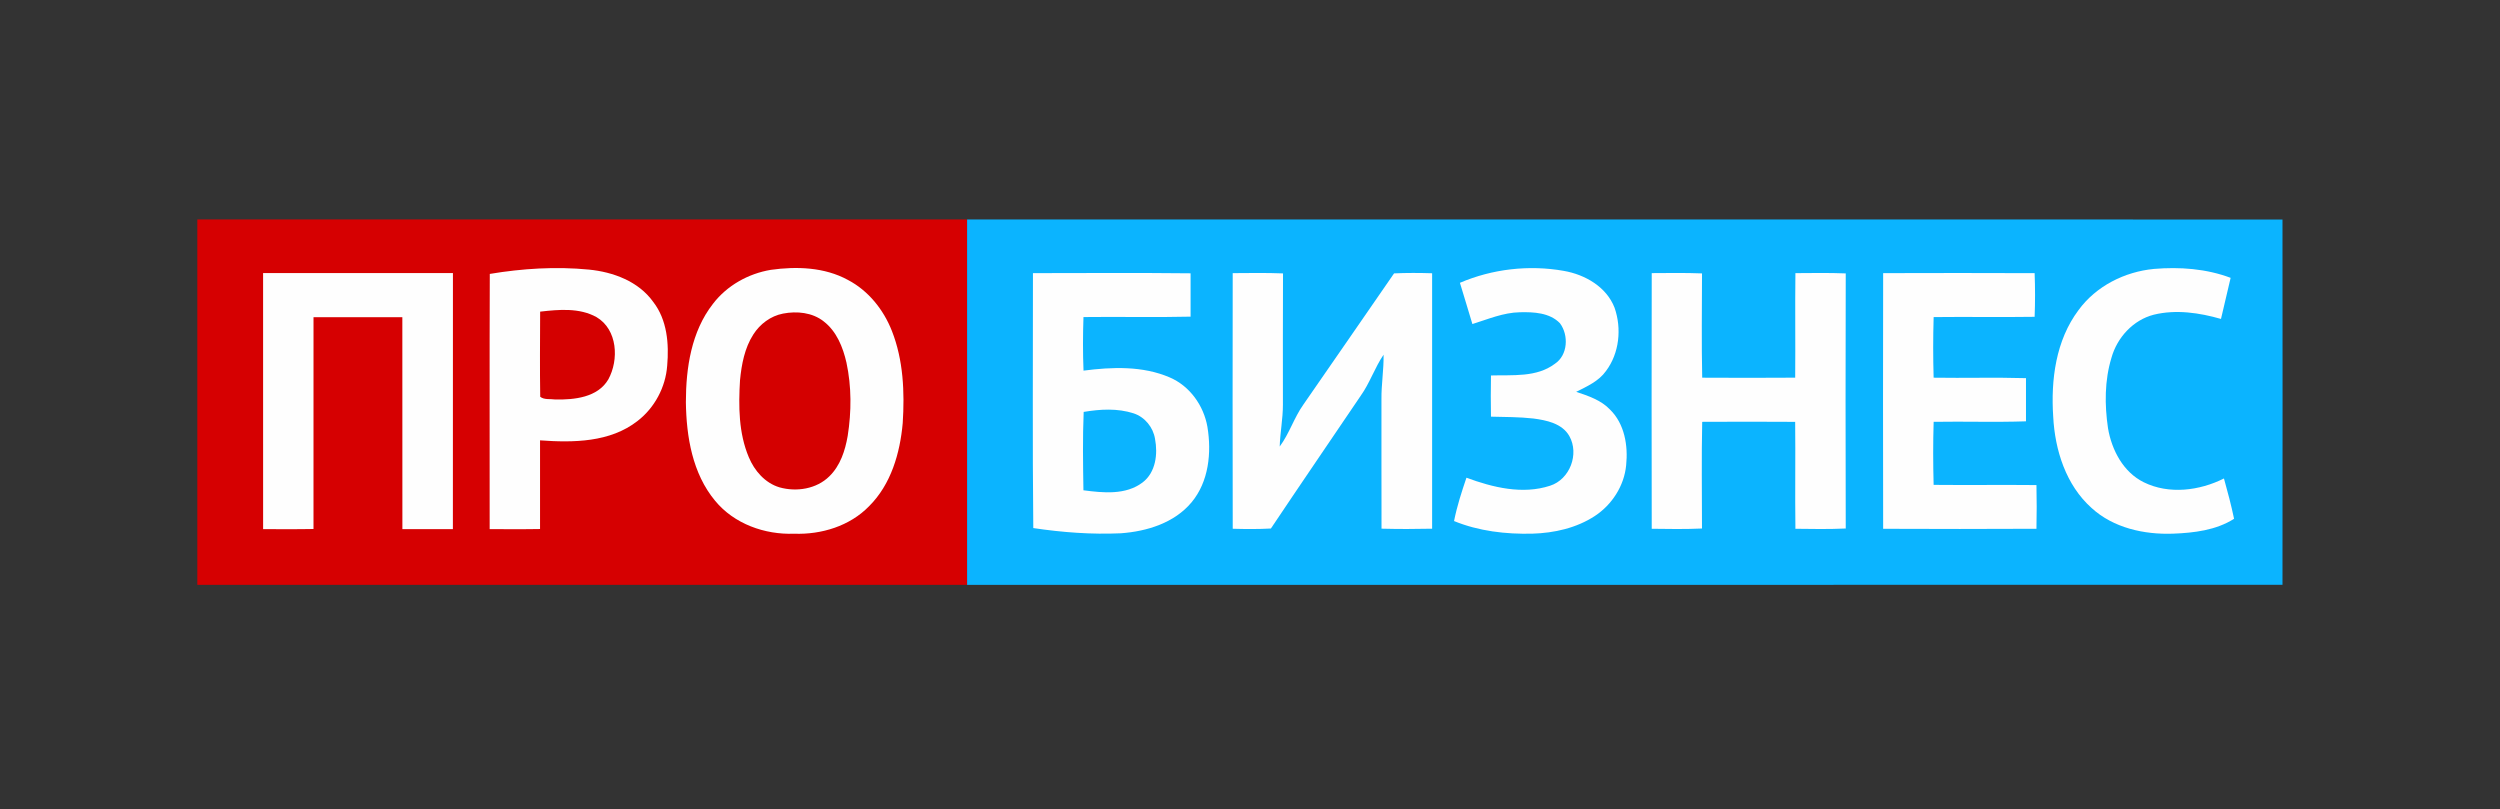
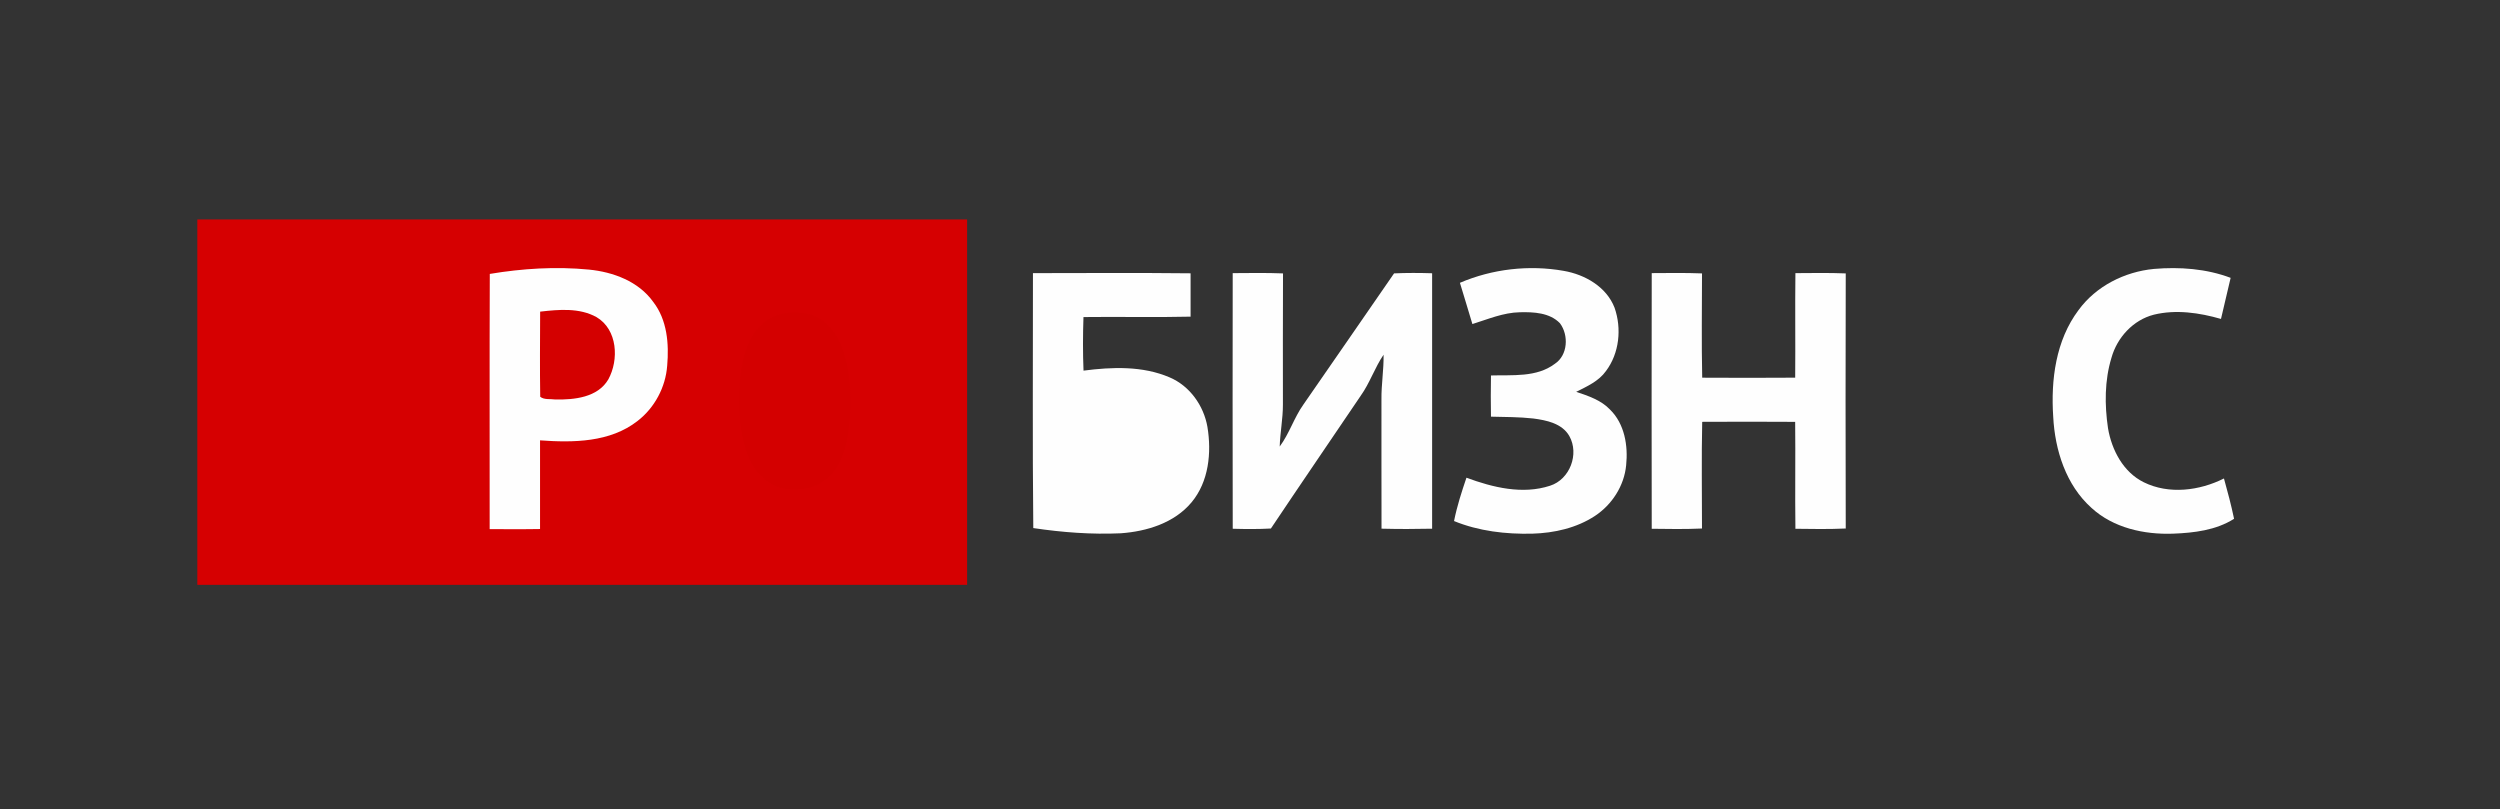
<svg xmlns="http://www.w3.org/2000/svg" viewBox="0 0 1368 442.667" height="442.667" width="1368" xml:space="preserve" id="svg2">
  <rect x="0" y="0" width="1368" height="442.667" fill="#333333" stroke="none" />
  <defs id="defs6">
    <clipPath id="clipPath20" clipPathUnits="userSpaceOnUse">
      <path id="path18" d="M 0,332 H 1026 V 0 H 0 Z" />
    </clipPath>
  </defs>
  <g transform="matrix(1.333,0,0,-1.333,0,442.667)" id="g10">
    <path id="path12" style="fill:#d60001;fill-opacity:1;fill-rule:nonzero;stroke:none" d="M 81,242 H 397 V 92 H 81 Z" />
    <g id="g14">
      <g clip-path="url(#clipPath20)" id="g16">
        <g transform="translate(397,242)" id="g22">
-           <path id="path24" style="fill:#0bb4ff;fill-opacity:1;fill-rule:nonzero;stroke:none" d="m 0,0 c 179.989,-0.02 359.979,0.04 539.97,-0.03 0.05,-49.98 0.04,-99.96 0,-149.94 C 359.979,-150.04 179.989,-149.98 0,-150 Z" />
-         </g>
+           </g>
        <g transform="translate(201.06,219.64)" id="g26">
          <path id="path28" style="fill:#fefefe;fill-opacity:1;fill-rule:nonzero;stroke:none" d="m 0,0 c 13.41,2.24 27.11,3.09 40.66,1.78 9.99,-0.98 20.41,-4.83 26.43,-13.27 5.74,-7.39 6.52,-17.22 5.73,-26.22 -0.65,-8.8 -5.16,-17.26 -12.16,-22.65 -11.269,-8.83 -26.42,-8.95 -40.03,-7.96 -0.01,-12.131 -0.02,-24.26 0,-36.4 -6.89,-0.13 -13.79,-0.04 -20.68,-0.05 C -0.03,-69.85 -0.13,-34.92 0,0" />
        </g>
        <g transform="translate(316.409,221.31)" id="g30">
-           <path id="path32" style="fill:#fefefe;fill-opacity:1;fill-rule:nonzero;stroke:none" d="m 0,0 c 10.62,1.49 22.07,1.11 31.681,-4.15 8.38,-4.39 14.599,-12.19 18.029,-20.91 4.721,-11.98 5.261,-25.12 4.45,-37.84 -1.099,-12.35 -4.8,-25.19 -13.83,-34.15 -7.91,-8.13 -19.58,-11.68 -30.739,-11.27 -12.07,-0.45 -24.66,4.04 -32.46,13.54 -9.311,11.21 -11.79,26.32 -11.981,40.47 0.01,14.03 2.231,28.99 11.101,40.34 C -18.01,-6.45 -9.27,-1.56 0,0" />
-         </g>
+           </g>
        <g transform="translate(599.3,215.99)" id="g34">
          <path id="path36" style="fill:#fefefe;fill-opacity:1;fill-rule:nonzero;stroke:none" d="m 0,0 c 13.3,5.69 28.34,7.43 42.58,4.91 8.75,-1.51 17.58,-6.54 20.909,-15.16 2.971,-8.521 1.971,-18.65 -3.529,-25.96 -2.971,-4.19 -7.78,-6.311 -12.231,-8.55 4.96,-1.67 10.201,-3.38 13.901,-7.291 5.99,-5.859 7.45,-14.84 6.609,-22.859 -0.8,-8.42 -5.789,-16.151 -12.8,-20.78 -7.569,-4.98 -16.719,-7.02 -25.679,-7.29 -10.91,-0.26 -22.021,1.02 -32.17,5.179 1.2,6.061 3.11,11.951 5.09,17.791 10.799,-4 23.04,-7 34.33,-3.291 8.139,2.611 12.059,13.011 7.9,20.401 -2.96,5.179 -9.37,6.49 -14.82,7.2 -5.76,0.639 -11.561,0.61 -17.34,0.75 -0.101,5.64 -0.101,11.27 0,16.91 8.8,0.269 18.7,-0.87 26.189,4.769 5.401,3.541 5.781,11.771 2.13,16.661 -4.17,4.339 -10.779,4.66 -16.429,4.52 C 17.819,-12.21 11.52,-14.94 5.12,-16.93 3.46,-11.271 1.689,-5.65 0,0" />
        </g>
        <g transform="translate(853.23,204.77)" id="g38">
          <path id="path40" style="fill:#fefefe;fill-opacity:1;fill-rule:nonzero;stroke:none" d="M 0,0 C 7.2,9.87 18.93,15.76 30.97,16.92 41.54,17.81 52.45,17.03 62.45,13.26 61.15,7.63 59.8,2.01 58.49,-3.61 49.61,-1.06 40.05,0.35 30.95,-1.86 22.43,-4.03 15.84,-11.24 13.521,-19.59 10.69,-28.89 10.7,-38.89 12.11,-48.44 c 1.51,-8.98 6.25,-18.07 14.71,-22.23 10.33,-5.08 22.86,-3.47 32.89,1.57 1.53,-5.481 2.99,-10.981 4.15,-16.55 -7.43,-4.72 -16.45,-5.78 -25.05,-6.11 C 26.94,-92.19 14.28,-89.4 5.33,-81.18 -5.15,-71.8 -9.68,-57.47 -10.38,-43.76 -11.39,-28.64 -9.34,-12.44 0,0" />
        </g>
        <g transform="translate(108,220)" id="g42">
-           <path id="path44" style="fill:#fefefe;fill-opacity:1;fill-rule:nonzero;stroke:none" d="m 0,0 c 25.979,-0.01 51.95,0.01 77.93,-0.01 -0.02,-35.04 0,-70.07 -0.02,-105.11 -6.91,-0.03 -13.82,-0.04 -20.73,0 -0.02,28.99 0.02,57.99 -0.02,86.98 H 20.7 C 20.66,-47.12 20.68,-76.09 20.689,-105.07 13.8,-105.21 6.899,-105.13 0.01,-105.13 -0.01,-70.08 0,-35.04 0,0" />
-         </g>
+           </g>
        <g transform="translate(424.029,219.96)" id="g46">
          <path id="path48" style="fill:#fefefe;fill-opacity:1;fill-rule:nonzero;stroke:none" d="m 0,0 c 21.57,0.02 43.141,0.17 64.71,-0.07 -0.01,-5.93 0,-11.86 0,-17.79 -14.66,-0.36 -29.319,0.02 -43.97,-0.17 -0.25,-7.33 -0.28,-14.67 0.02,-21.99 11.761,1.52 24.25,2 35.37,-2.78 8.27,-3.52 13.98,-11.6 15.5,-20.349 1.73,-10.561 0.57,-22.42 -6.51,-30.92 -7.07,-8.5 -18.39,-11.952 -29.07,-12.721 -12,-0.55 -24.04,0.37 -35.909,2.141 C -0.229,-69.771 0.03,-34.88 0,0" />
        </g>
        <g transform="translate(506.029,219.96)" id="g50">
          <path id="path52" style="fill:#fefefe;fill-opacity:1;fill-rule:nonzero;stroke:none" d="m 0,0 c 6.88,0.05 13.771,0.16 20.65,-0.11 -0.1,-17.96 -0.03,-35.93 -0.04,-53.9 0.01,-5.75 -1.139,-11.42 -1.32,-17.17 3.96,5.32 5.88,11.81 9.71,17.21 12.471,17.92 24.8,35.93 37.24,53.87 5.2,0.24 10.41,0.21 15.62,0.05 0.02,-34.95 0.031,-69.9 0,-104.86 -6.929,-0.159 -13.85,-0.17 -20.77,0.011 -0.069,17.649 0,35.298 -0.029,52.949 -0.081,6.17 0.979,12.29 0.87,18.46 C 58.28,-38.85 56.28,-45.14 52.49,-50.42 40.23,-68.56 27.851,-86.63 15.681,-104.83 10.46,-105.12 5.23,-105.08 0.01,-104.93 -0.06,-69.95 -0.05,-34.97 0,0" />
        </g>
        <g transform="translate(678.039,219.97)" id="g54">
          <path id="path56" style="fill:#fefefe;fill-opacity:1;fill-rule:nonzero;stroke:none" d="m 0,0 c 6.881,0.04 13.761,0.15 20.641,-0.12 -0.021,-14.27 -0.231,-28.54 0.08,-42.81 12.719,-0.07 25.45,-0.08 38.17,0.01 0.13,14.3 -0.09,28.61 0.089,42.91 6.88,0.05 13.77,0.16 20.661,-0.11 -0.101,-34.9 -0.09,-69.81 0,-104.72 -6.891,-0.309 -13.781,-0.21 -20.661,-0.11 -0.19,14.631 0.06,29.261 -0.099,43.89 -12.721,0.09 -25.441,0.071 -38.16,0.01 -0.321,-14.59 -0.09,-29.189 -0.09,-43.79 C 13.761,-105.149 6.881,-105.05 0,-104.95 -0.069,-69.97 -0.06,-34.99 0,0" />
        </g>
        <g transform="translate(773.039,219.96)" id="g58">
-           <path id="path60" style="fill:#fefefe;fill-opacity:1;fill-rule:nonzero;stroke:none" d="m 0,0 c 20.721,0.06 41.45,0.08 62.181,-0.01 0.229,-5.97 0.229,-11.95 0,-17.92 -13.821,-0.21 -27.641,0.05 -41.451,-0.11 -0.259,-8.29 -0.25,-16.59 -0.009,-24.88 12.63,-0.2 25.279,0.18 37.91,-0.19 -0.04,-5.9 -0.04,-11.81 0,-17.72 C 46,-61.271 33.36,-60.819 20.73,-61.04 c -0.269,-8.62 -0.24,-17.25 -0.009,-25.88 14.069,-0.14 28.139,0.06 42.21,-0.08 0.13,-5.979 0.139,-11.96 0,-17.94 C 41.961,-105.05 20.98,-105.04 0,-104.95 -0.079,-69.96 -0.06,-34.98 0,0" />
-         </g>
+           </g>
        <g transform="translate(221.73,204.15)" id="g62">
          <path id="path64" style="fill:#d40000;fill-opacity:1;fill-rule:nonzero;stroke:none" d="m 0,0 c 7.681,0.88 16.11,1.66 23.141,-2.25 8.639,-5.1 9.279,-17.5 4.83,-25.59 C 23.58,-35.26 14.021,-36.2 6.23,-36.06 4.21,-35.74 1.7,-36.28 0.03,-34.94 -0.149,-23.3 -0.04,-11.64 0,0" />
        </g>
        <g transform="translate(321.42,203.35)" id="g66">
          <path id="path68" style="fill:#d40000;fill-opacity:1;fill-rule:nonzero;stroke:none" d="m 0,0 c 5.67,1.1 12.06,0.49 16.72,-3.21 5.28,-4.06 7.889,-10.58 9.33,-16.9 2.12,-9.88 2.08,-20.15 0.51,-30.11 -1.04,-6.021 -3.04,-12.22 -7.531,-16.58 -5.279,-5.22 -13.509,-6.49 -20.479,-4.52 -5.92,1.78 -10.28,6.81 -12.59,12.38 -4.19,9.94 -4.24,21 -3.601,31.6 0.631,6.49 1.881,13.19 5.46,18.77 2.741,4.3 7.13,7.6 12.181,8.57" />
        </g>
        <g transform="translate(444.85,162.99)" id="g70">
-           <path id="path72" style="fill:#0bb4ff;fill-opacity:1;fill-rule:nonzero;stroke:none" d="m 0,0 c 6.77,1.14 13.89,1.56 20.51,-0.59 4.58,-1.5 8.02,-5.721 8.78,-10.461 1.2,-6.269 0.3,-13.799 -5.12,-17.909 C 17.26,-34.2 7.97,-33.23 -0.1,-32.17 -0.271,-21.45 -0.44,-10.721 0,0" />
-         </g>
+           </g>
      </g>
    </g>
  </g>
</svg>